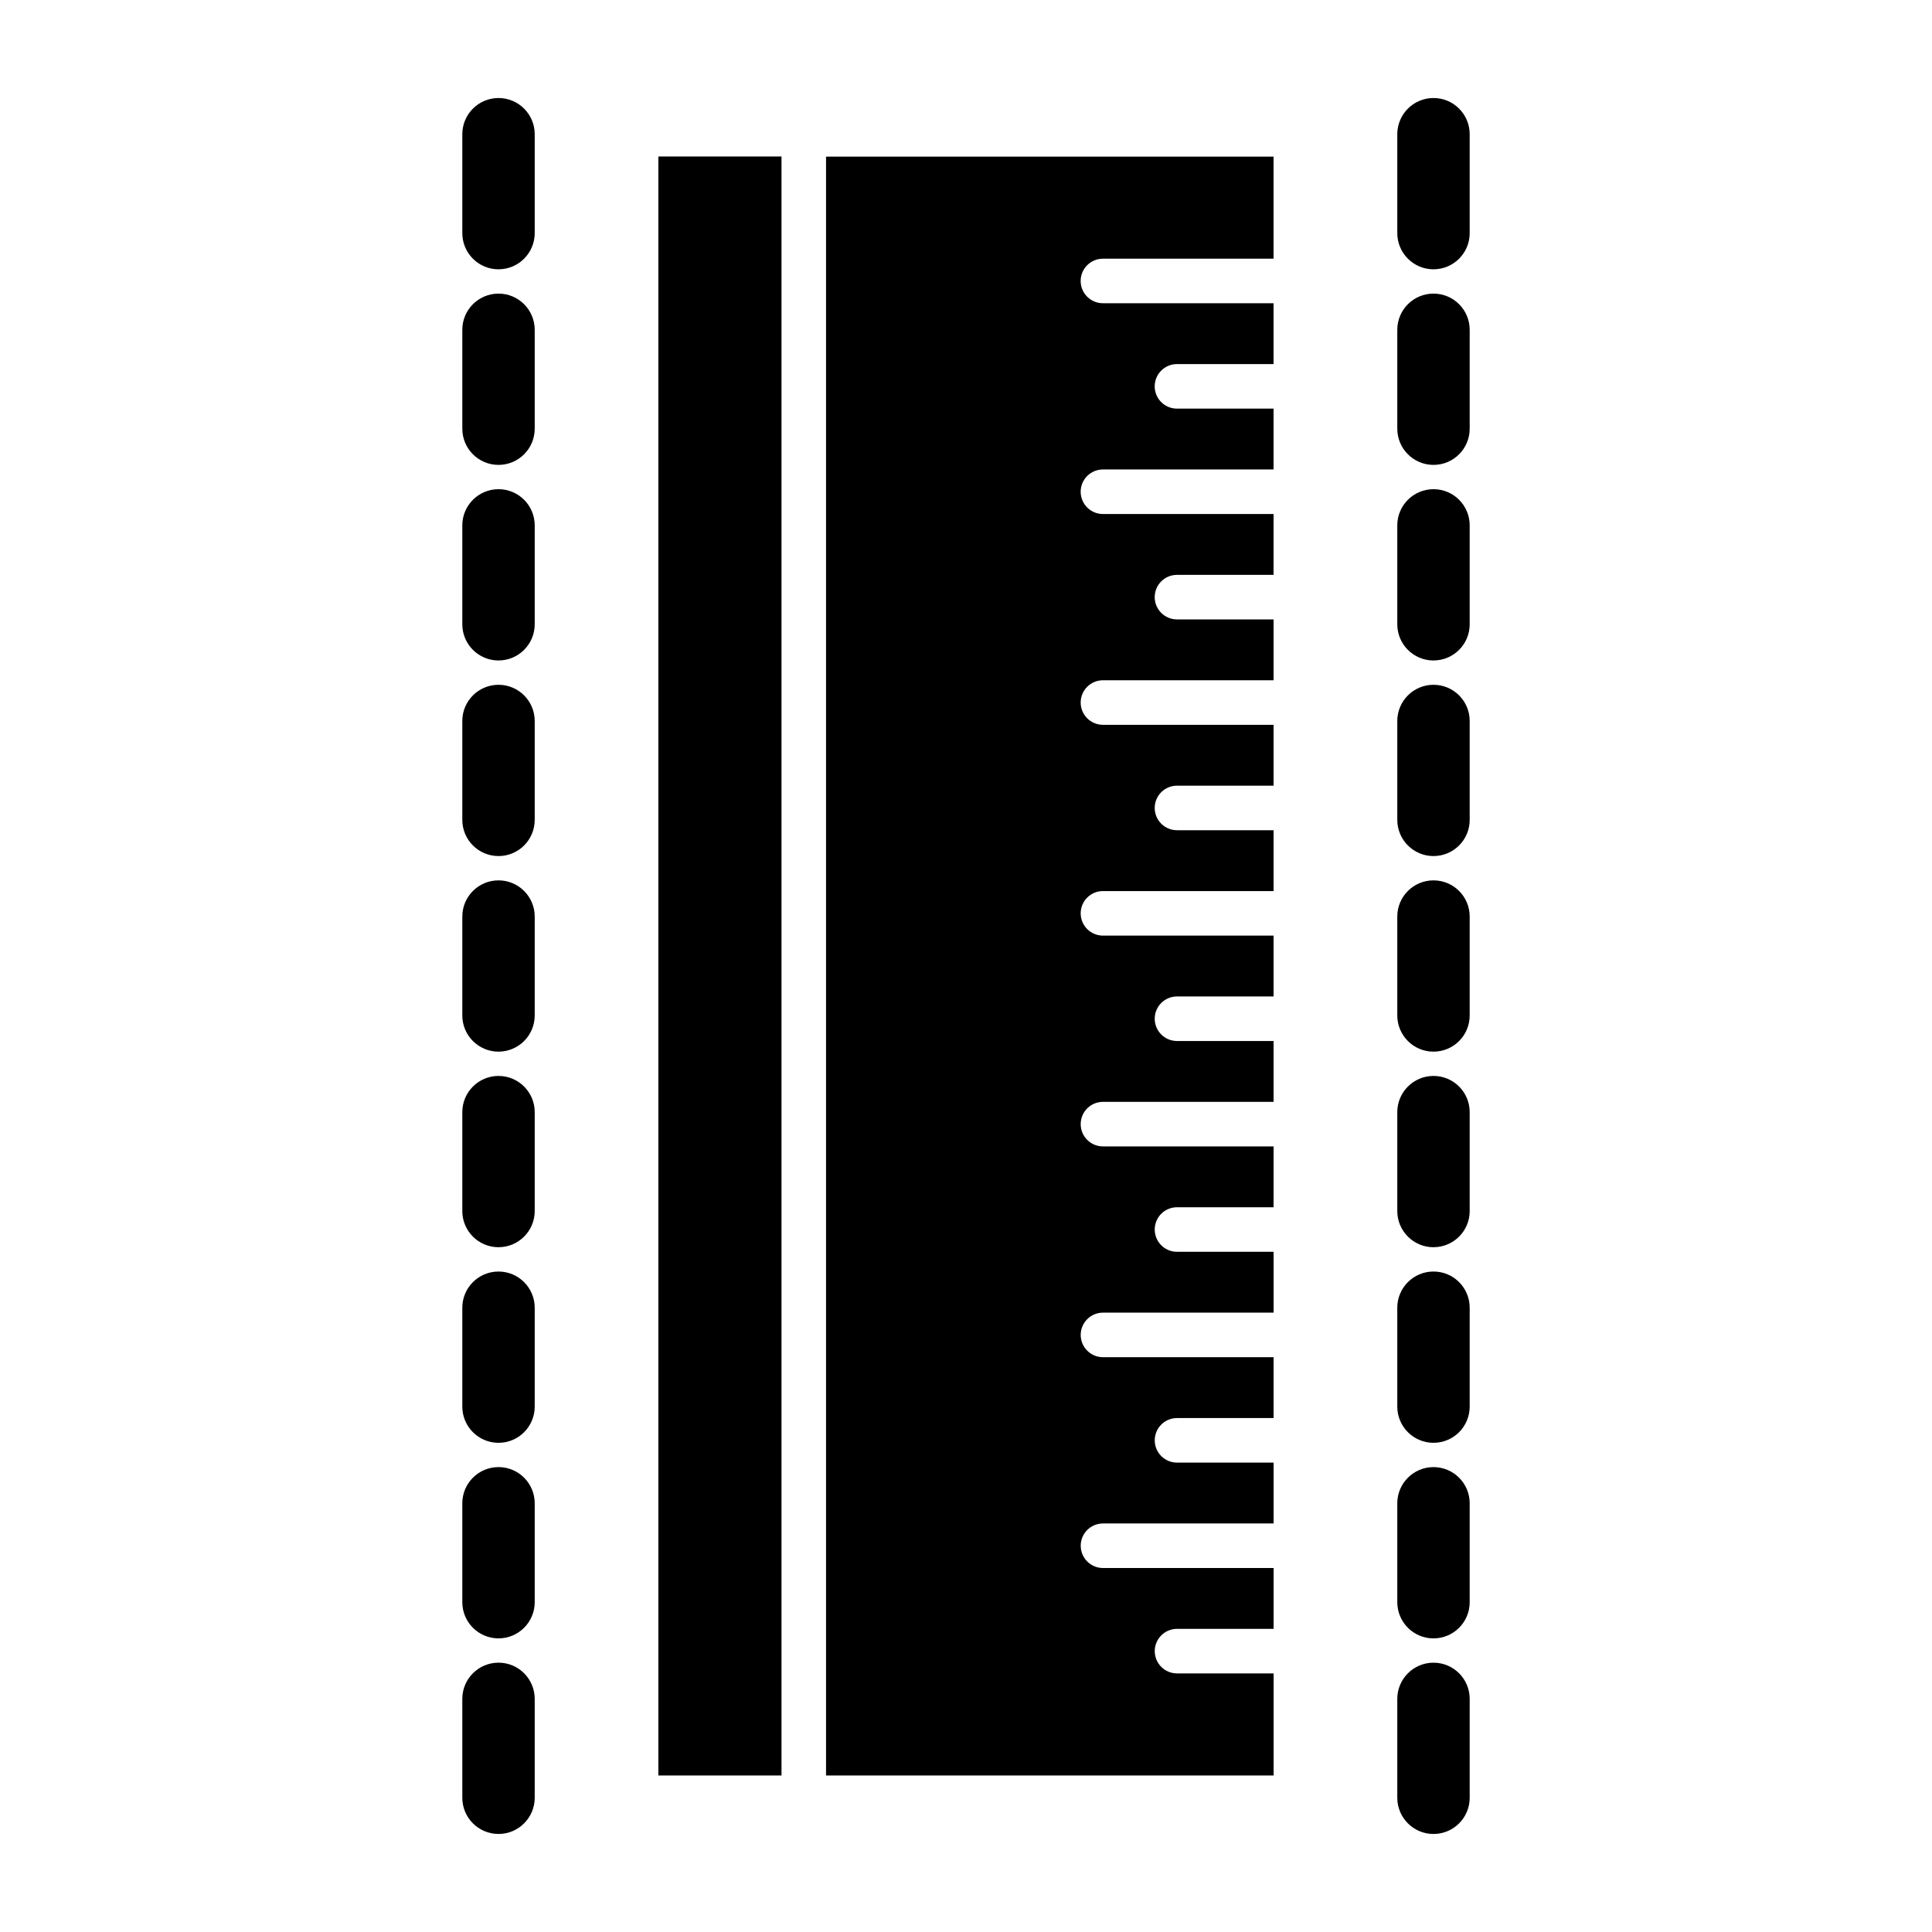
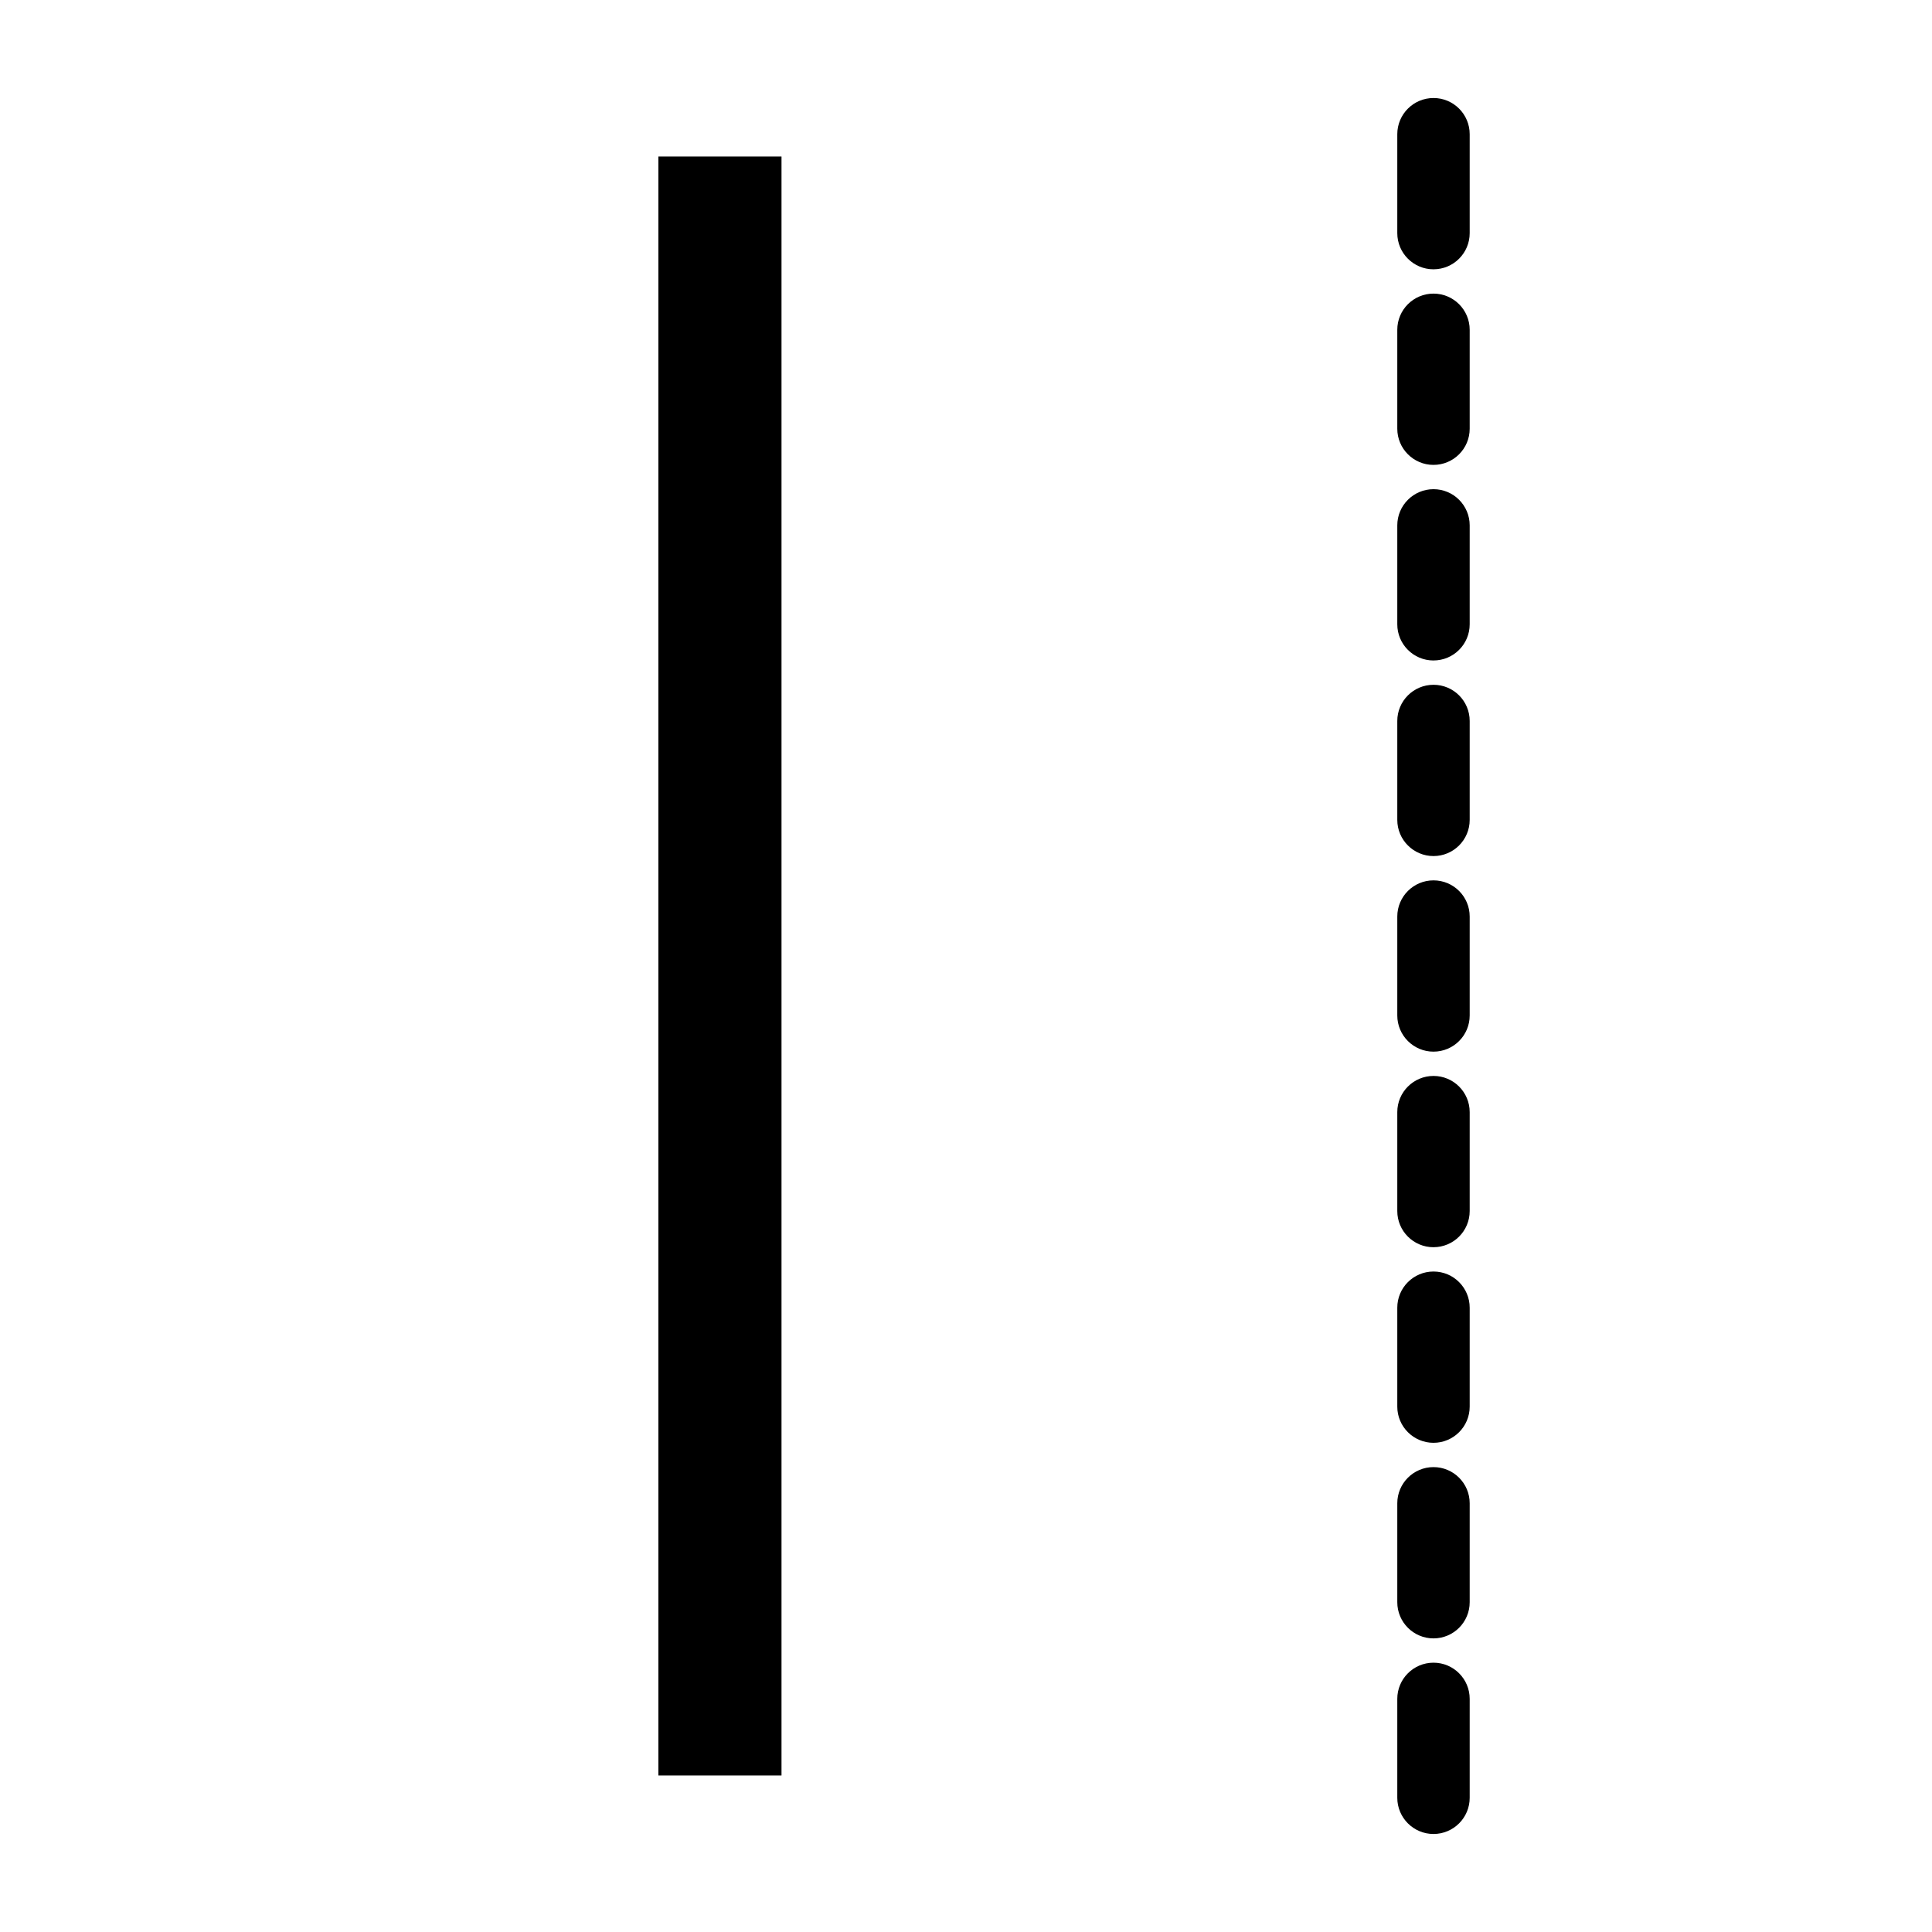
<svg xmlns="http://www.w3.org/2000/svg" fill="#000000" width="800px" height="800px" version="1.1" viewBox="144 144 512 512">
  <g fill-rule="evenodd">
    <path d="m523.89 215.37c-5.297 0-9.594-4.297-9.594-9.594v-26.207c0-5.297 4.297-9.59 9.594-9.594 5.305 0 9.594 4.293 9.594 9.594v26.203c0 5.301-4.293 9.594-9.594 9.594zm0 51.832c-5.297 0-9.594-4.297-9.594-9.594v-26.207c0-5.297 4.297-9.59 9.594-9.59 5.301 0 9.594 4.293 9.594 9.594v26.203c0 5.301-4.293 9.594-9.594 9.594zm0 51.832c-5.297 0-9.594-4.297-9.594-9.594v-26.207c0-5.297 4.297-9.59 9.594-9.594 5.305 0 9.594 4.293 9.594 9.594v26.203c0 5.301-4.293 9.594-9.594 9.594zm0 51.832c-5.297 0-9.594-4.297-9.594-9.594v-26.203c0-5.297 4.297-9.59 9.594-9.594 5.305 0 9.594 4.289 9.594 9.594v26.203c0 5.301-4.293 9.594-9.594 9.594zm0 51.832c-5.297 0-9.594-4.297-9.594-9.594v-26.207c0-5.297 4.297-9.59 9.594-9.59 5.305 0 9.594 4.289 9.594 9.594v26.203c0 5.301-4.293 9.594-9.594 9.594zm0 51.828c-5.297 0-9.594-4.293-9.594-9.59v-26.207c0-5.297 4.297-9.59 9.594-9.594 5.305 0 9.594 4.293 9.594 9.594v26.203c0 5.301-4.293 9.594-9.594 9.59zm0 51.832c-5.297 0-9.594-4.297-9.594-9.594v-26.207c0-5.297 4.297-9.59 9.594-9.59 5.305 0 9.594 4.293 9.594 9.594v26.203c0 5.301-4.293 9.594-9.594 9.594zm0 51.832c-5.297 0-9.594-4.297-9.594-9.594v-26.203c0-5.297 4.297-9.594 9.594-9.594 5.301 0 9.594 4.293 9.594 9.594v26.203c0 5.301-4.293 9.594-9.594 9.594zm0 51.832c-5.297 0-9.594-4.297-9.594-9.594v-26.207c0-5.297 4.297-9.59 9.594-9.594 5.301 0 9.594 4.293 9.594 9.594v26.207c0 5.301-4.293 9.594-9.594 9.594z" />
-     <path d="m276.11 215.37c-5.297 0-9.594-4.297-9.594-9.594v-26.207c0-5.297 4.297-9.59 9.594-9.594 5.297 0 9.594 4.297 9.594 9.594v26.203c0 5.297-4.297 9.594-9.594 9.594zm0 51.832c-5.297 0-9.594-4.297-9.594-9.594v-26.207c0-5.297 4.297-9.59 9.594-9.59s9.594 4.297 9.594 9.594v26.203c0 5.297-4.297 9.594-9.594 9.594zm0 51.832c-5.297 0-9.594-4.297-9.594-9.594v-26.207c0-5.297 4.297-9.59 9.594-9.594 5.297 0 9.594 4.297 9.594 9.594v26.203c0 5.297-4.297 9.594-9.594 9.594zm0 51.832c-5.297 0-9.594-4.297-9.594-9.594v-26.203c0-5.297 4.297-9.59 9.594-9.594 5.297 0 9.594 4.297 9.594 9.594v26.203c0 5.297-4.297 9.594-9.594 9.594zm0 51.832c-5.297 0-9.594-4.297-9.594-9.594v-26.207c0-5.297 4.297-9.59 9.594-9.59s9.594 4.293 9.594 9.594v26.203c0 5.297-4.297 9.594-9.594 9.594zm0 51.828c-5.297 0-9.594-4.293-9.594-9.59v-26.207c0-5.297 4.297-9.59 9.594-9.594 5.297 0 9.594 4.297 9.594 9.594v26.203c0 5.297-4.297 9.594-9.594 9.59zm0 103.66c-5.297 0-9.594-4.297-9.594-9.594v-26.203c0-5.297 4.297-9.594 9.594-9.594s9.594 4.297 9.594 9.594v26.203c0 5.297-4.297 9.594-9.594 9.594zm0 51.832c-5.297 0-9.594-4.297-9.594-9.594v-26.207c0-5.297 4.297-9.59 9.594-9.594 5.297 0 9.594 4.297 9.594 9.594v26.207c0 5.297-4.297 9.594-9.594 9.594z" />
-     <path d="m276.11 526.36c-5.297 0-9.594-4.297-9.594-9.594v-26.207c0-5.297 4.297-9.59 9.594-9.59s9.594 4.297 9.594 9.594v26.203c0 5.297-4.297 9.594-9.594 9.594z" />
    <path d="m318.47 185.47v429.05h32.637v-429.05z" />
-     <path d="m362.91 185.47v429.05h118.61v-27.051h-25.594c-3.262 0-5.906-2.641-5.906-5.902 0-3.262 2.644-5.902 5.902-5.902h25.594v-16.125h-45.211c-3.258 0-5.906-2.644-5.906-5.902 0-3.262 2.644-5.902 5.902-5.902h45.215v-16.129h-25.594c-3.262 0-5.906-2.641-5.906-5.902s2.644-5.902 5.902-5.902h25.594v-16.129h-45.211c-3.258 0-5.906-2.641-5.906-5.902 0-3.262 2.644-5.906 5.902-5.906h45.215v-16.125h-25.594c-3.262 0-5.906-2.641-5.906-5.902 0-3.262 2.644-5.902 5.902-5.902h25.594v-16.125h-45.211c-3.258 0-5.906-2.644-5.906-5.902 0-3.262 2.644-5.902 5.902-5.902h45.215v-16.129h-25.594c-3.262 0-5.906-2.641-5.906-5.902 0-3.262 2.644-5.902 5.902-5.902h25.594v-16.125h-45.211c-3.258 0-5.906-2.641-5.906-5.902s2.644-5.902 5.902-5.902h45.215v-16.125h-25.594c-3.262 0-5.906-2.641-5.906-5.902 0-3.262 2.644-5.902 5.902-5.902h25.594v-16.129h-45.211c-3.258 0-5.906-2.641-5.906-5.902 0-3.262 2.644-5.902 5.902-5.902h45.215v-16.129h-25.594c-3.262 0-5.906-2.641-5.906-5.902s2.644-5.902 5.902-5.902h25.594v-16.125h-45.211c-3.258 0-5.906-2.641-5.906-5.902 0-3.262 2.644-5.902 5.902-5.902h45.215v-16.125h-25.594c-3.262 0-5.906-2.641-5.906-5.902s2.644-5.902 5.902-5.902h25.594v-16.125h-45.211c-3.258 0-5.906-2.644-5.906-5.902 0-3.262 2.644-5.902 5.902-5.902h45.215v-27.051h-118.61z" />
  </g>
</svg>